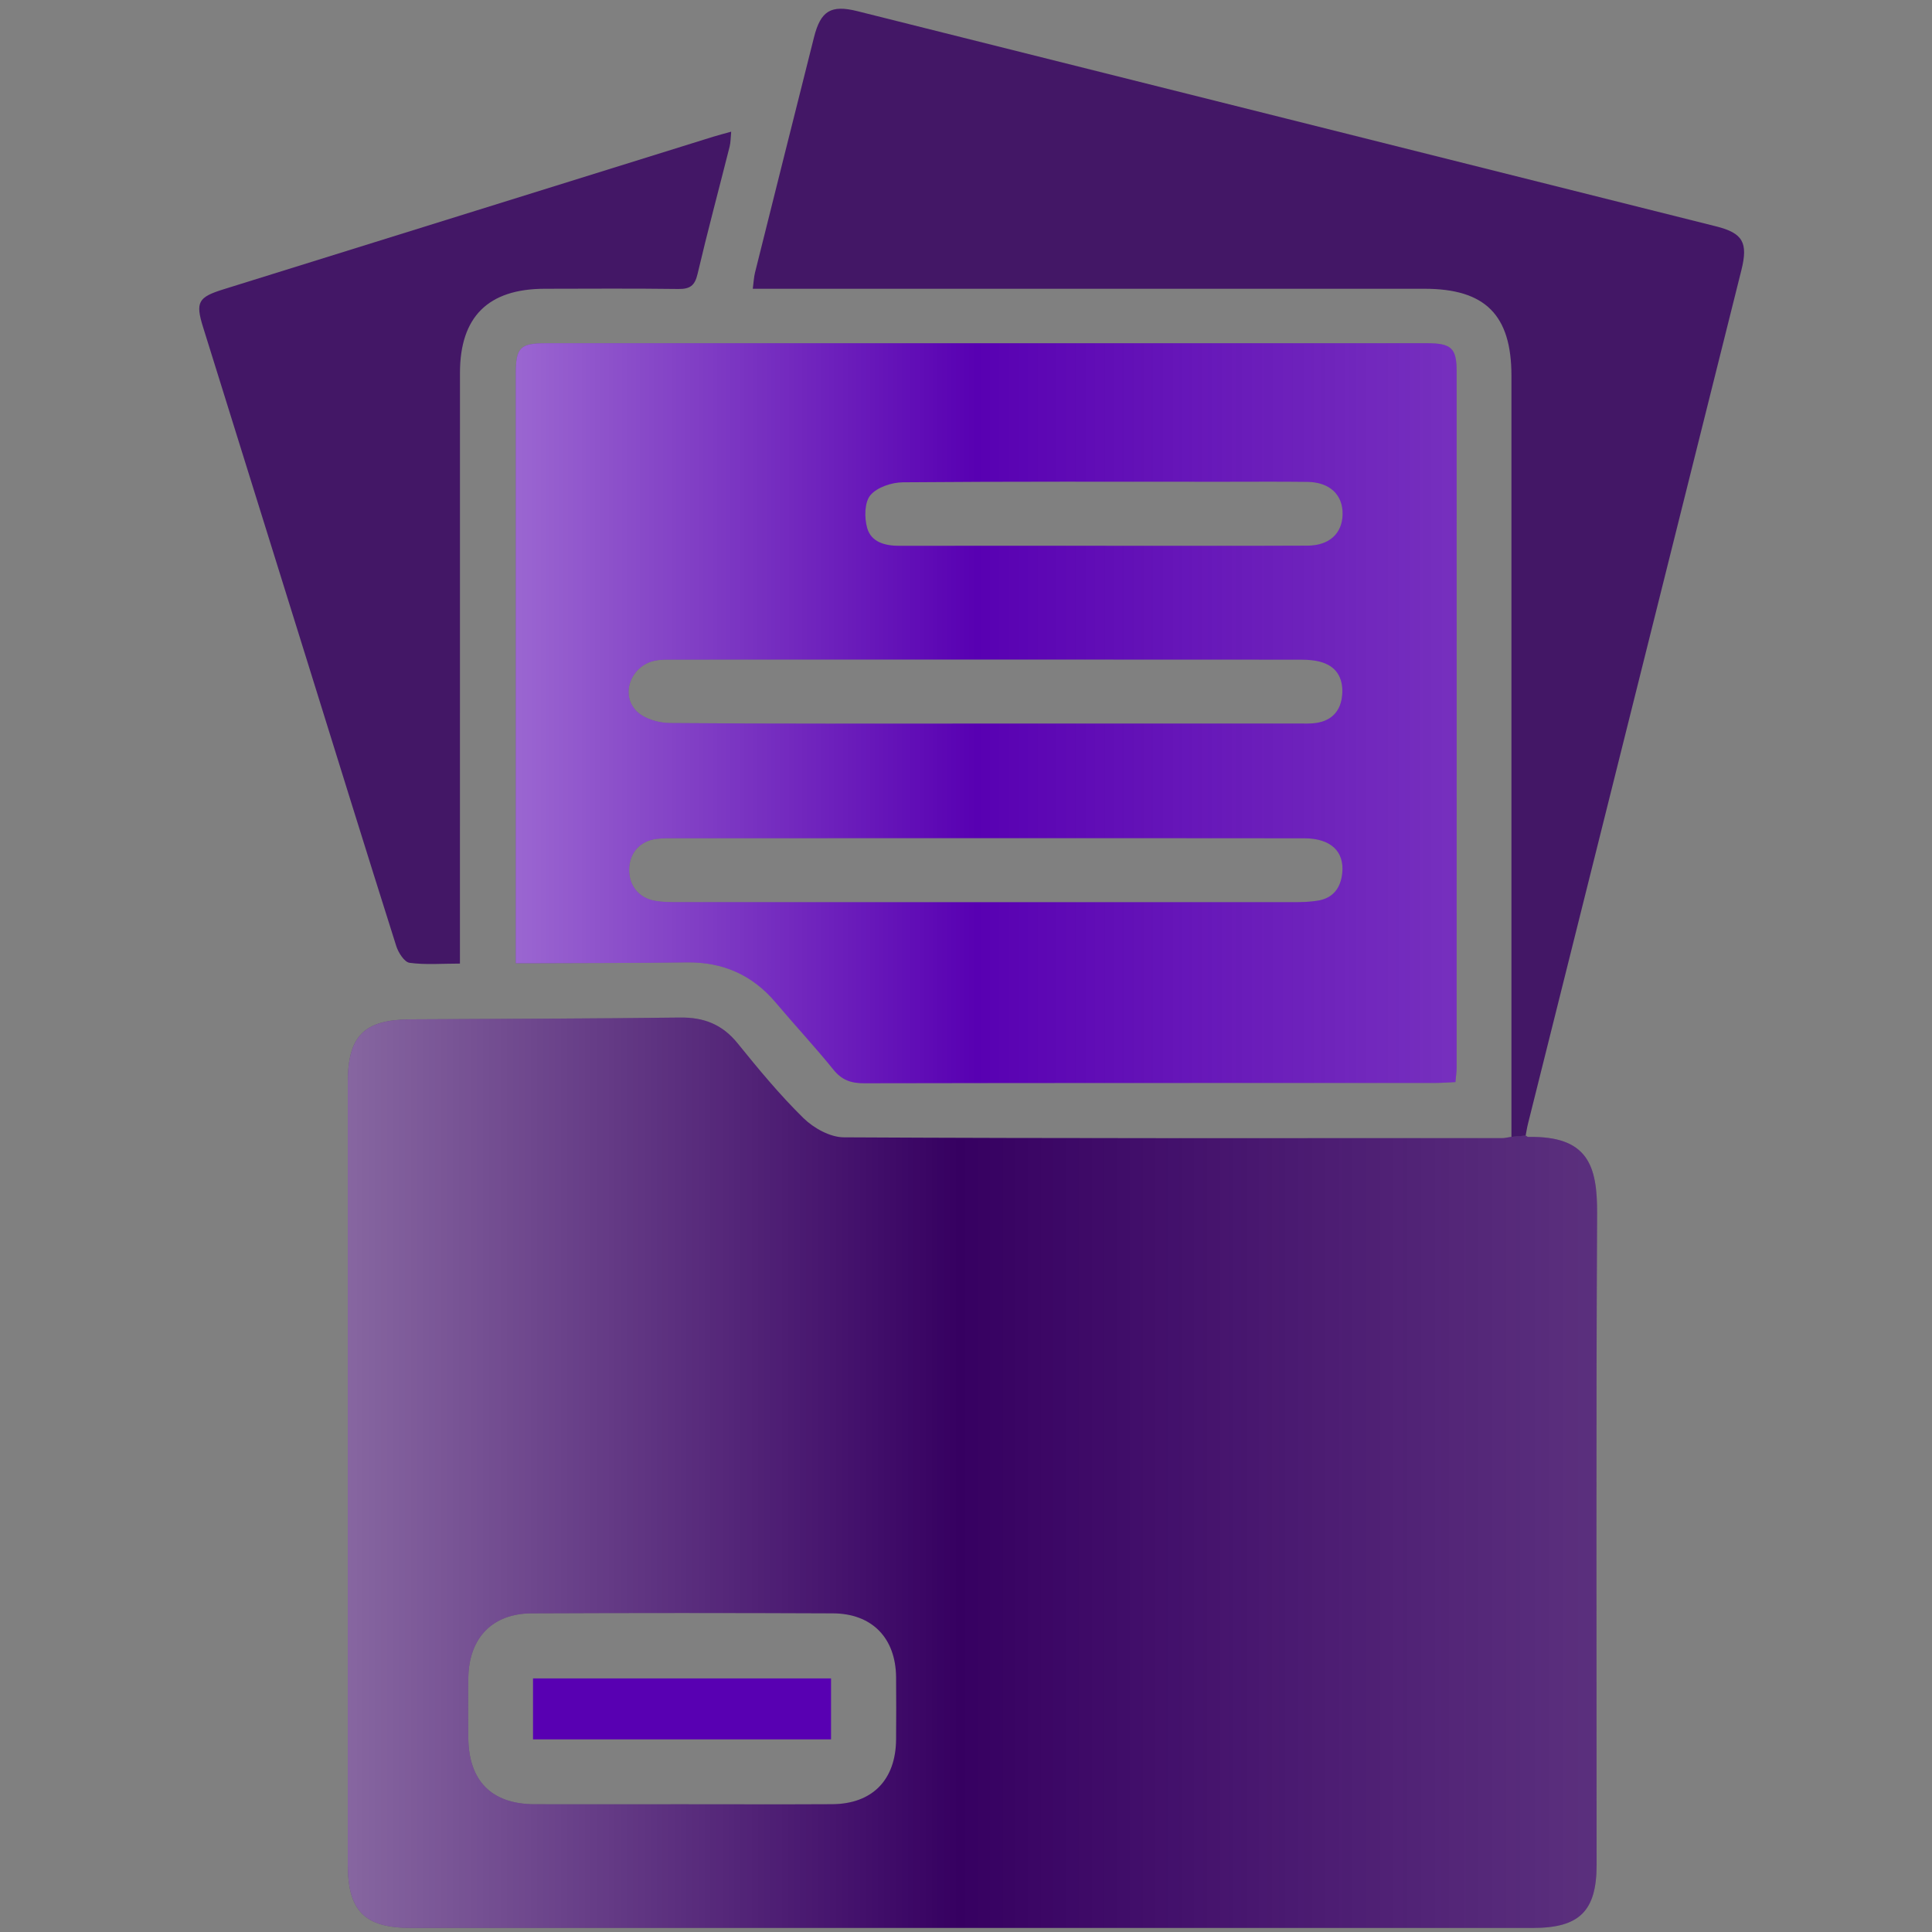
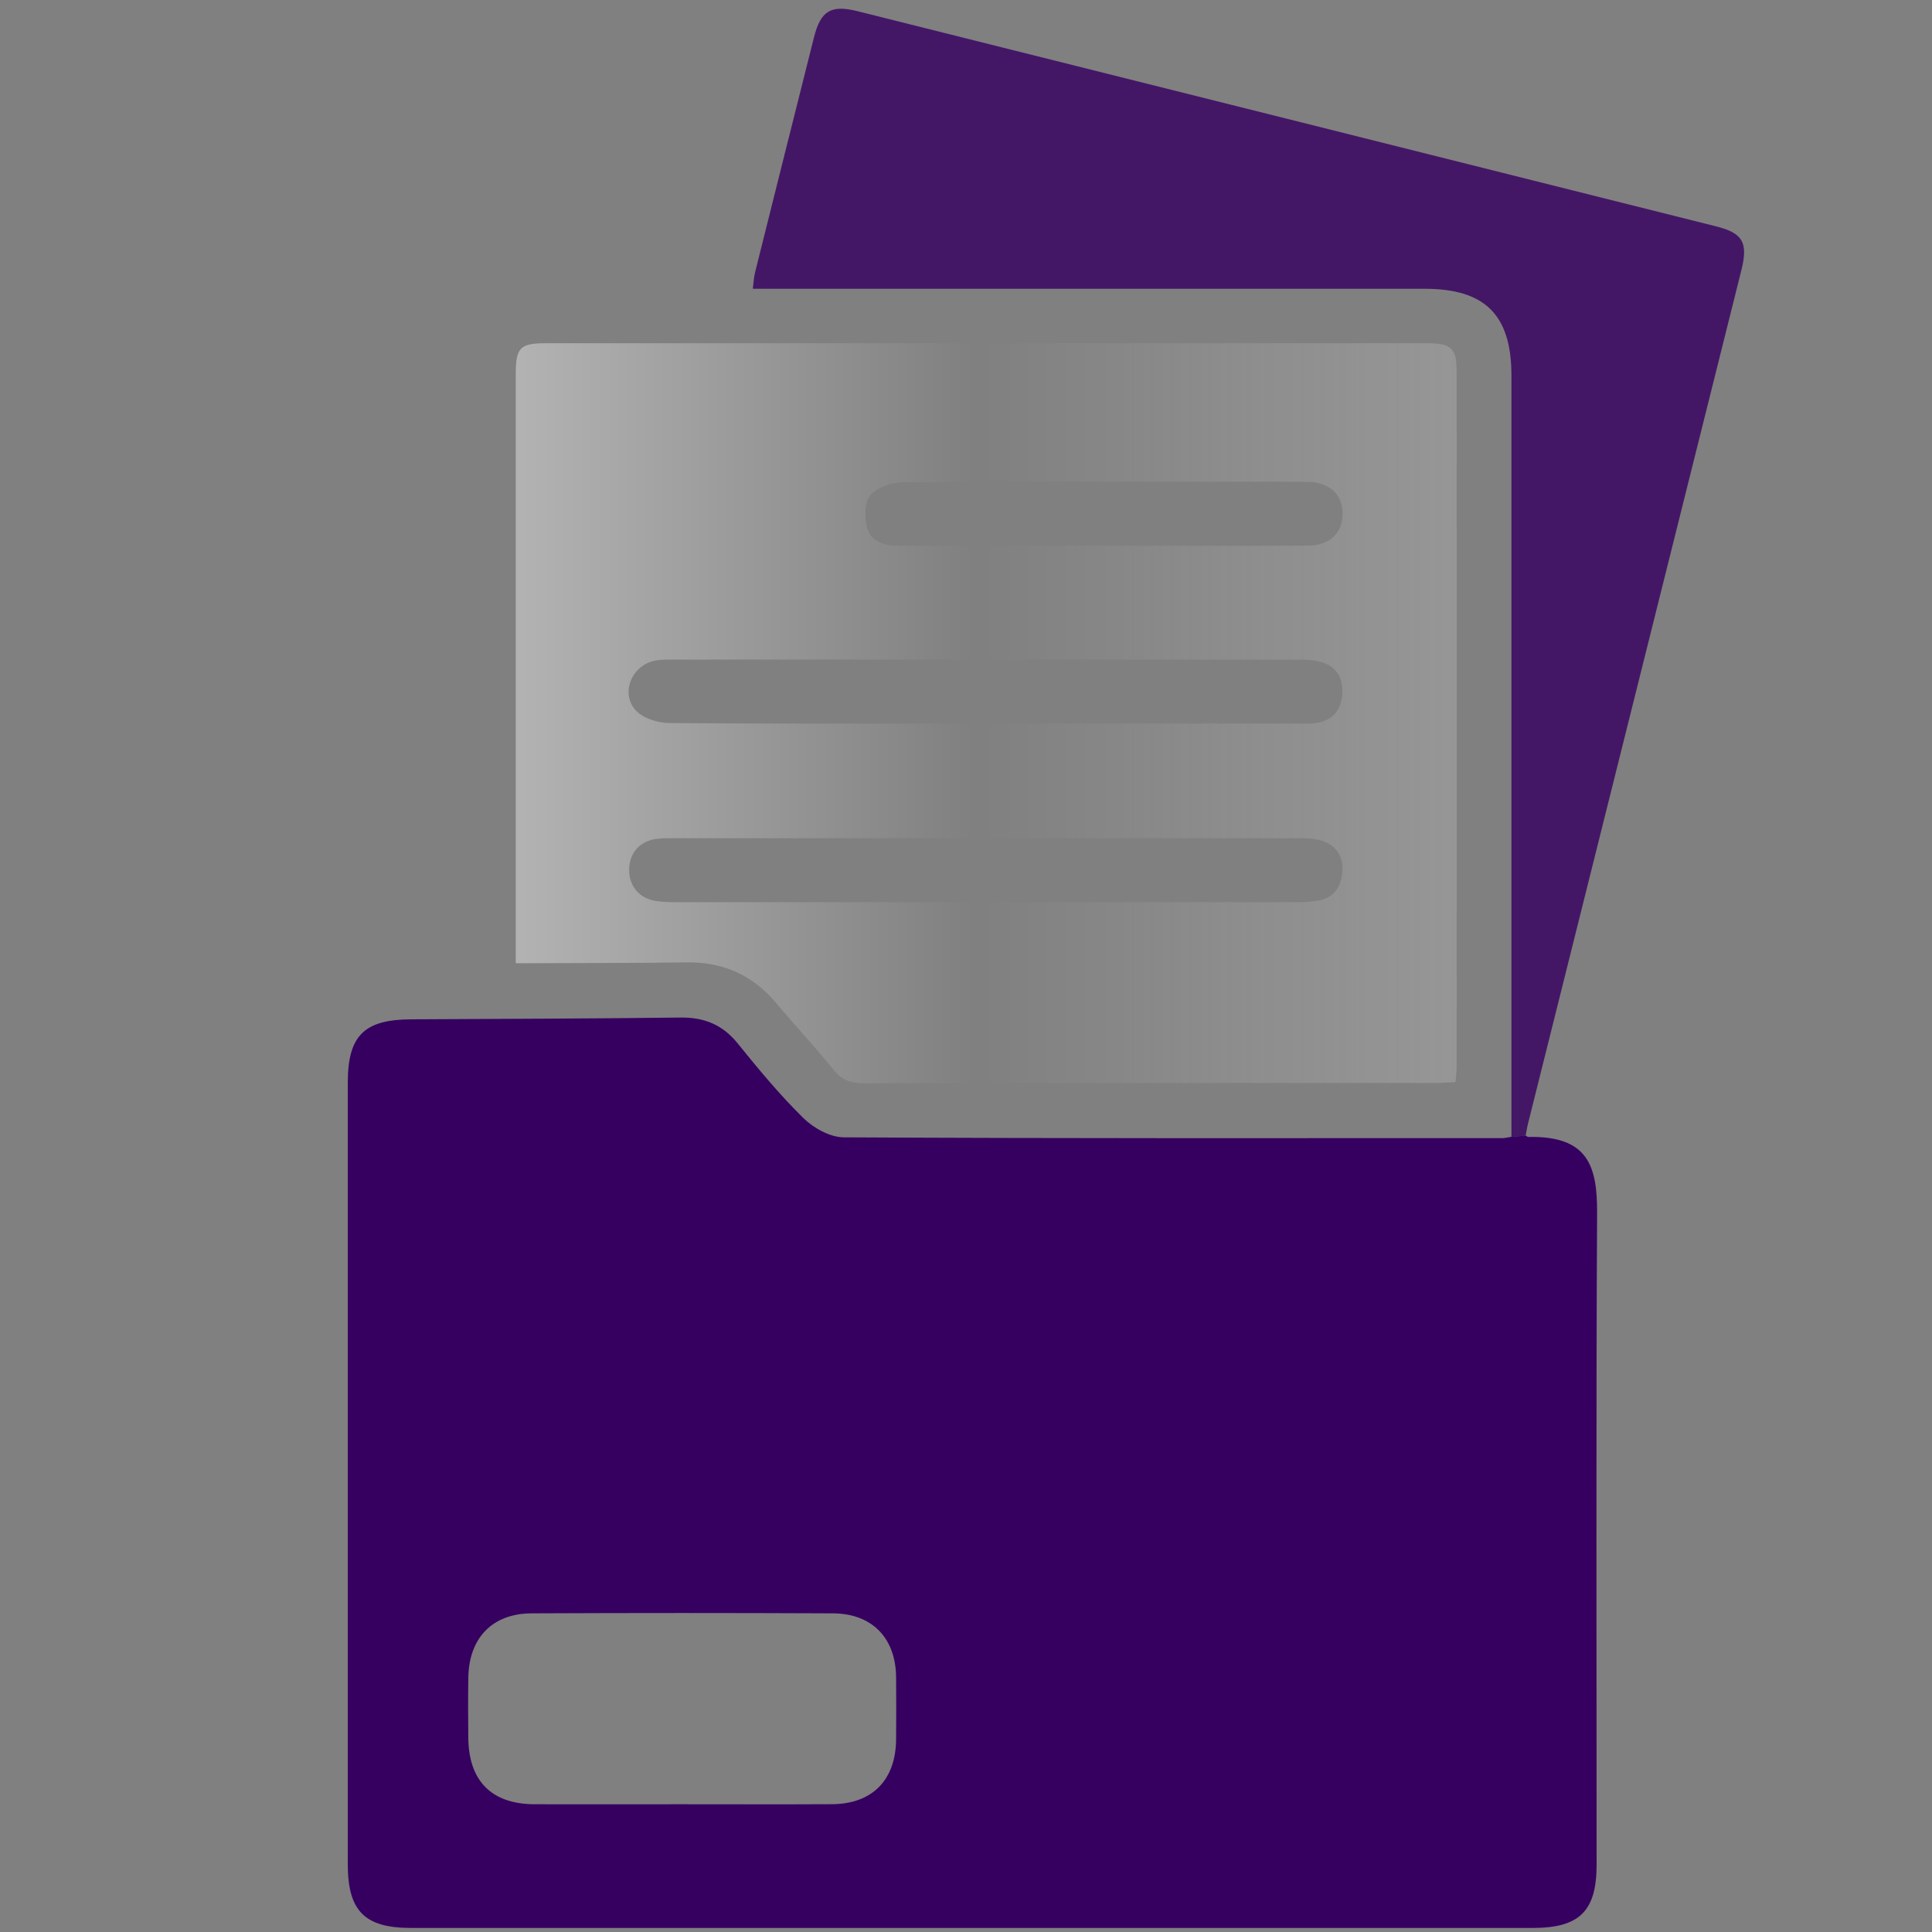
<svg xmlns="http://www.w3.org/2000/svg" version="1.1" id="report" x="0px" y="0px" viewBox="0 0 640.62 640.62" style="enable-background:new 0 0 640.62 640.62;" xml:space="preserve">
  <rect x="0" y="0" width="640.62" height="640.62" fill="#808080" stroke="none" />
  <style type="text/css">
	.st0{fill:#360061;}
	.st1{fill:url(#SVGID_1_);}
	.st2{fill:#5800B2;}
	.st3{fill:url(#SVGID_00000036969858452369842500000016478227109150582451_);}
	.st4{opacity:0.82;fill:#360061;}
</style>
  <g>
    <path class="st0" d="M505.87,376.53c0.48,0.28,0.66,0.47,0.84,0.47c19.9-0.43,22.94,9.61,22.86,25.3c-0.37,72-0.16,144-0.16,216   c0,15.36-5.65,20.97-21.09,20.97c-124.02,0-248.04,0-372.06,0c-15.37,0-20.94-5.61-20.94-21.16c-0.01-86.36-0.01-172.71,0-259.07   c0-15.62,5.39-20.97,20.95-21.05c29.75-0.15,59.51-0.23,89.26-0.59c7.87-0.1,13.98,2.28,19.03,8.52   c6.93,8.57,13.99,17.12,21.84,24.82c3.38,3.32,8.85,6.36,13.38,6.38c72.83,0.39,145.66,0.27,218.49,0.26   c0.61,0,1.22-0.17,2.92-0.43 M225.95,598.26c16.65,0,33.3,0.07,49.95-0.02c13.34-0.07,21.13-8.03,21.23-21.5   c0.05-6.87,0.06-13.74,0-20.6c-0.12-12.99-7.95-21.13-20.99-21.18c-33.3-0.15-66.6-0.15-99.9,0c-12.98,0.06-20.72,8.14-20.95,21.27   c-0.11,6.66-0.07,13.32-0.01,19.98c0.13,14.35,7.73,22,21.97,22.05C193.49,598.3,209.72,598.26,225.95,598.26z" />
    <linearGradient id="SVGID_1_" gradientUnits="userSpaceOnUse" x1="115.301" y1="488.339" x2="529.573" y2="488.339">
      <stop offset="0" style="stop-color:#FFFFFF;stop-opacity:0.4" />
      <stop offset="0.069" style="stop-color:#FFFFFF;stop-opacity:0.344" />
      <stop offset="0.489" style="stop-color:#FFFFFF;stop-opacity:0" />
      <stop offset="0.753" style="stop-color:#FAFAFA;stop-opacity:0.103" />
      <stop offset="1" style="stop-color:#EFEFEF;stop-opacity:0.2" />
    </linearGradient>
-     <path class="st1" d="M505.87,376.53c0.48,0.28,0.66,0.47,0.84,0.47c19.9-0.43,22.94,9.61,22.86,25.3c-0.37,72-0.16,144-0.16,216   c0,15.36-5.65,20.97-21.09,20.97c-124.02,0-248.04,0-372.06,0c-15.37,0-20.94-5.61-20.94-21.16c-0.01-86.36-0.01-172.71,0-259.07   c0-15.62,5.39-20.97,20.95-21.05c29.75-0.15,59.51-0.23,89.26-0.59c7.87-0.1,13.98,2.28,19.03,8.52   c6.93,8.57,13.99,17.12,21.84,24.82c3.38,3.32,8.85,6.36,13.38,6.38c72.83,0.39,145.66,0.27,218.49,0.26   c0.61,0,1.22-0.17,2.92-0.43 M225.95,598.26c16.65,0,33.3,0.07,49.95-0.02c13.34-0.07,21.13-8.03,21.23-21.5   c0.05-6.87,0.06-13.74,0-20.6c-0.12-12.99-7.95-21.13-20.99-21.18c-33.3-0.15-66.6-0.15-99.9,0c-12.98,0.06-20.72,8.14-20.95,21.27   c-0.11,6.66-0.07,13.32-0.01,19.98c0.13,14.35,7.73,22,21.97,22.05C193.49,598.3,209.72,598.26,225.95,598.26z" />
-     <path class="st2" d="M482.6,358.8c-2.43,0.11-4.66,0.29-6.89,0.29c-63.05,0.02-126.11-0.03-189.16,0.1   c-4.31,0.01-7.36-1.01-10.16-4.47c-6.15-7.6-12.83-14.76-19.13-22.24c-7.76-9.21-17.55-13.54-29.58-13.37   c-16.44,0.23-32.88,0.19-49.31,0.27c-2.23,0.01-4.46,0-7.35,0c0-2.73,0-4.75,0-6.77c0-62.84,0-125.69,0-188.53   c0-8.82,1.39-10.27,9.98-10.27c97.39-0.01,194.78-0.01,292.17,0c8.03,0,9.82,1.63,9.82,9.23c0.03,77,0.02,153.99,0,230.99   C482.99,355.44,482.77,356.85,482.6,358.8z M326.73,239.92c34.51,0,69.02,0,103.53-0.01c2.08,0,4.19,0.12,6.23-0.19   c5.21-0.8,8.11-4.08,8.55-9.23c0.43-5.02-1.38-9.12-6.45-10.81c-2.3-0.77-4.88-0.95-7.34-0.95c-69.43-0.05-138.87-0.04-208.3-0.02   c-2.07,0-4.21-0.04-6.19,0.44c-7.56,1.82-11.12,11.05-5.78,16.57c2.47,2.55,7.24,3.99,10.99,4.03   C256.88,240.04,291.81,239.92,326.73,239.92z M326.95,277.93c-34.13,0-68.27,0-102.4,0.01c-2.29,0-4.6-0.06-6.86,0.22   c-5.51,0.69-9,4.66-9.08,10.1c-0.08,5.43,3.23,9.55,8.71,10.46c2.44,0.41,4.97,0.43,7.46,0.43c68.06,0.02,136.12,0.02,204.17,0   c2.69,0,5.43-0.08,8.08-0.52c4.99-0.83,7.5-4.17,8.03-9.02c0.8-7.3-3.79-11.63-12.59-11.65   C397.3,277.9,362.12,277.94,326.95,277.93z M365.55,180.97c22.67,0,45.35,0.06,68.02-0.04c7.2-0.03,11.46-4.01,11.62-10.29   c0.17-6.54-4.23-10.76-11.65-10.86c-9.36-0.12-18.72-0.04-28.08-0.04c-35.36,0-70.72-0.12-106.08,0.18   c-3.72,0.03-8.59,1.65-10.79,4.3c-1.97,2.37-2.01,7.48-1.05,10.86c1.32,4.68,5.9,5.91,10.62,5.9   C320.62,180.95,343.08,180.97,365.55,180.97z" />
    <linearGradient id="SVGID_00000088812378666975772920000018265643373560799415_" gradientUnits="userSpaceOnUse" x1="171.011" y1="236.49" x2="483.005" y2="236.49">
      <stop offset="0" style="stop-color:#FFFFFF;stop-opacity:0.4" />
      <stop offset="0.069" style="stop-color:#FFFFFF;stop-opacity:0.344" />
      <stop offset="0.489" style="stop-color:#FFFFFF;stop-opacity:0" />
      <stop offset="0.753" style="stop-color:#FAFAFA;stop-opacity:0.103" />
      <stop offset="1" style="stop-color:#EFEFEF;stop-opacity:0.2" />
    </linearGradient>
    <path style="fill:url(#SVGID_00000088812378666975772920000018265643373560799415_);" d="M482.6,358.8   c-2.43,0.11-4.66,0.29-6.89,0.29c-63.05,0.02-126.11-0.03-189.16,0.1c-4.31,0.01-7.36-1.01-10.16-4.47   c-6.15-7.6-12.83-14.76-19.13-22.24c-7.76-9.21-17.55-13.54-29.58-13.37c-16.44,0.23-32.88,0.19-49.31,0.27   c-2.23,0.01-4.46,0-7.35,0c0-2.73,0-4.75,0-6.77c0-62.84,0-125.69,0-188.53c0-8.82,1.39-10.27,9.98-10.27   c97.39-0.01,194.78-0.01,292.17,0c8.03,0,9.82,1.63,9.82,9.23c0.03,77,0.02,153.99,0,230.99   C482.99,355.44,482.77,356.85,482.6,358.8z M326.73,239.92c34.51,0,69.02,0,103.53-0.01c2.08,0,4.19,0.12,6.23-0.19   c5.21-0.8,8.11-4.08,8.55-9.23c0.43-5.02-1.38-9.12-6.45-10.81c-2.3-0.77-4.88-0.95-7.34-0.95c-69.43-0.05-138.87-0.04-208.3-0.02   c-2.07,0-4.21-0.04-6.19,0.44c-7.56,1.82-11.12,11.05-5.78,16.57c2.47,2.55,7.24,3.99,10.99,4.03   C256.88,240.04,291.81,239.92,326.73,239.92z M326.95,277.93c-34.13,0-68.27,0-102.4,0.01c-2.29,0-4.6-0.06-6.86,0.22   c-5.51,0.69-9,4.66-9.08,10.1c-0.08,5.43,3.23,9.55,8.71,10.46c2.44,0.41,4.97,0.43,7.46,0.43c68.06,0.02,136.12,0.02,204.17,0   c2.69,0,5.43-0.08,8.08-0.52c4.99-0.83,7.5-4.17,8.03-9.02c0.8-7.3-3.79-11.63-12.59-11.65   C397.3,277.9,362.12,277.94,326.95,277.93z M365.55,180.97c22.67,0,45.35,0.06,68.02-0.04c7.2-0.03,11.46-4.01,11.62-10.29   c0.17-6.54-4.23-10.76-11.65-10.86c-9.36-0.12-18.72-0.04-28.08-0.04c-35.36,0-70.72-0.12-106.08,0.18   c-3.72,0.03-8.59,1.65-10.79,4.3c-1.97,2.37-2.01,7.48-1.05,10.86c1.32,4.68,5.9,5.91,10.62,5.9   C320.62,180.95,343.08,180.97,365.55,180.97z" />
-     <path class="st4" d="M152.51,319.51c-6.04,0-11.46,0.46-16.71-0.26c-1.72-0.24-3.71-3.36-4.4-5.53   c-9.97-31.49-19.74-63.04-29.56-94.57c-11.5-36.89-23.01-73.77-34.5-110.66c-2.58-8.29-1.66-9.94,6.74-12.55   c54.13-16.87,108.27-33.74,162.4-50.6c1.77-0.55,3.57-1,5.97-1.68c-0.19,1.92-0.15,3.49-0.52,4.96   c-3.55,14.1-7.33,28.15-10.65,42.3c-0.91,3.87-2.58,4.95-6.35,4.9c-14.77-0.19-29.55-0.1-44.32-0.07   c-18.75,0.03-28.09,9.29-28.09,27.91c-0.01,62.64-0.01,125.27-0.01,187.91C152.51,314,152.51,316.43,152.51,319.51z" />
-     <path class="st2" d="M275.56,576.75c-33,0-65.72,0-98.82,0c0-6.78,0-13.29,0-20.22c33.05,0,65.76,0,98.82,0   C275.56,563.36,275.56,569.88,275.56,576.75z" />
    <path class="st4" d="M501.17,376.96c0-2.74,0-5.19,0-7.63c0-81.57,0.01-163.14,0-244.71c0-20.19-8.68-28.87-28.85-28.87   c-71.37-0.01-142.75,0-214.12,0c-2.67,0-5.35,0-8.59,0c0.3-2.22,0.36-3.83,0.74-5.37c6.49-26,13.01-51.99,19.55-77.98   c2.22-8.82,5.6-10.9,14.42-8.69c94.91,23.76,189.81,47.54,284.71,71.35c8.9,2.23,10.67,5.4,8.38,14.54   c-23.58,94.32-47.17,188.64-70.74,282.96c-0.34,1.35-0.54,2.73-0.79,3.99" />
  </g>
</svg>